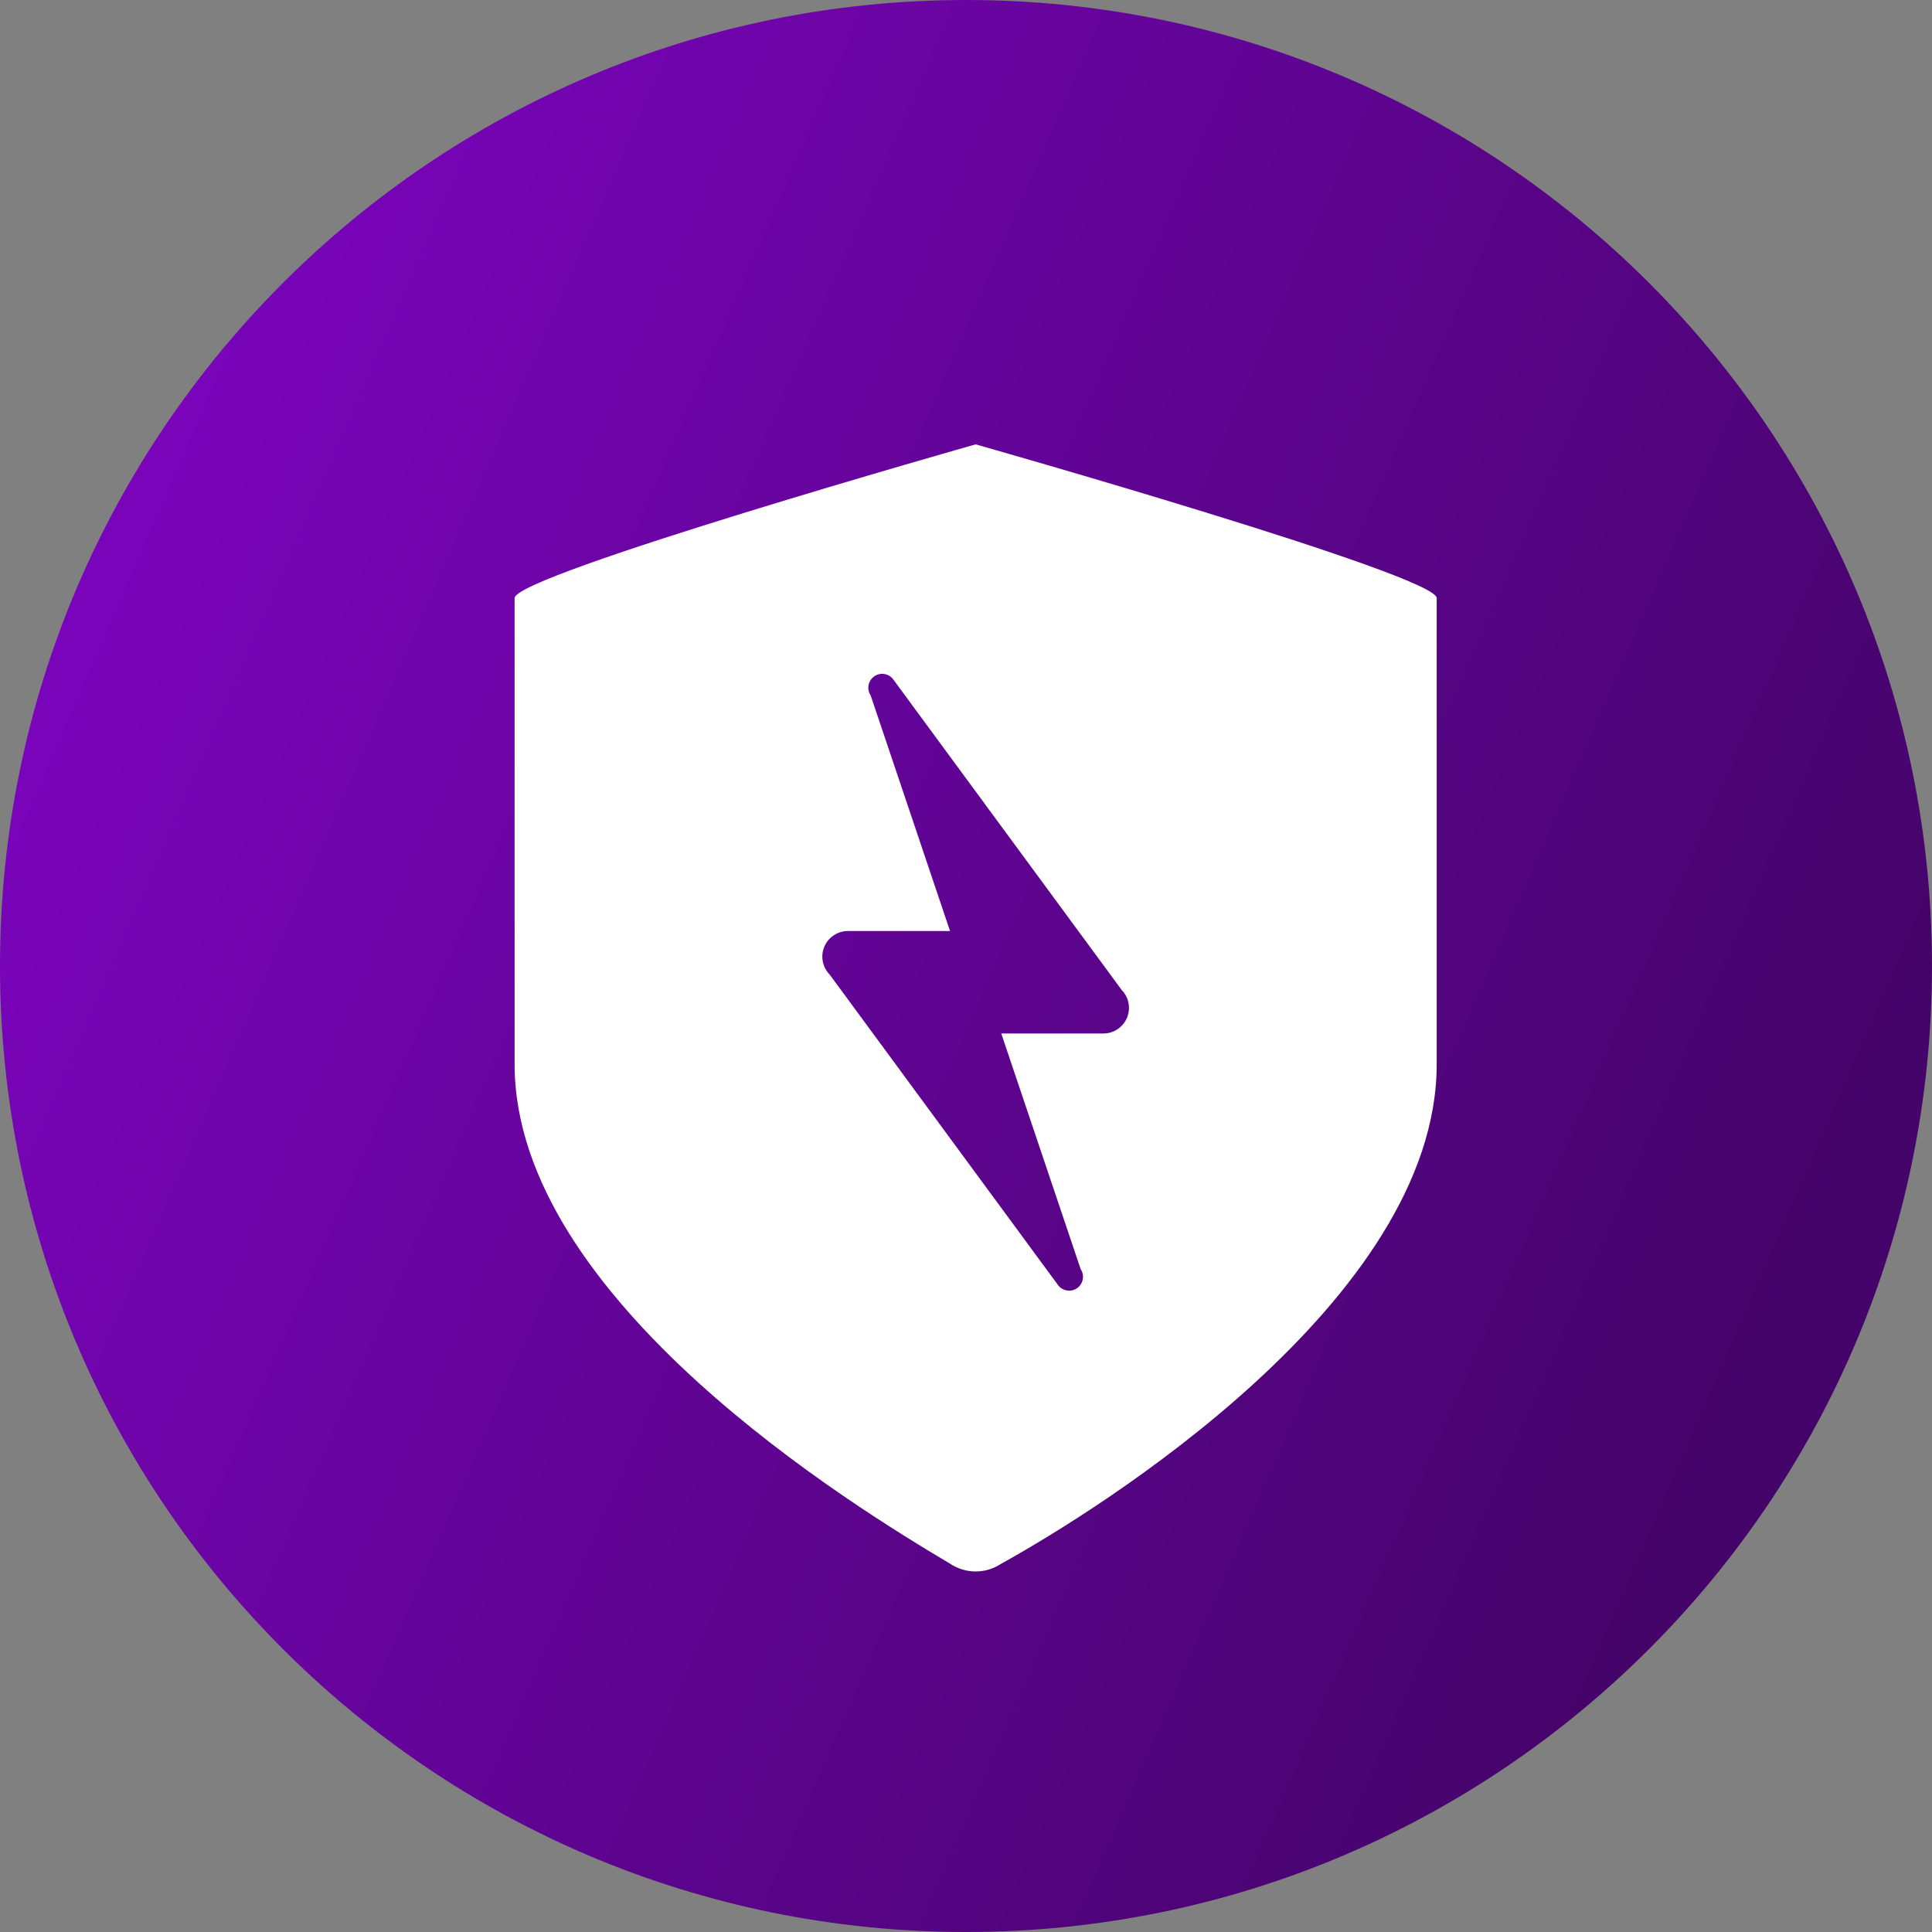
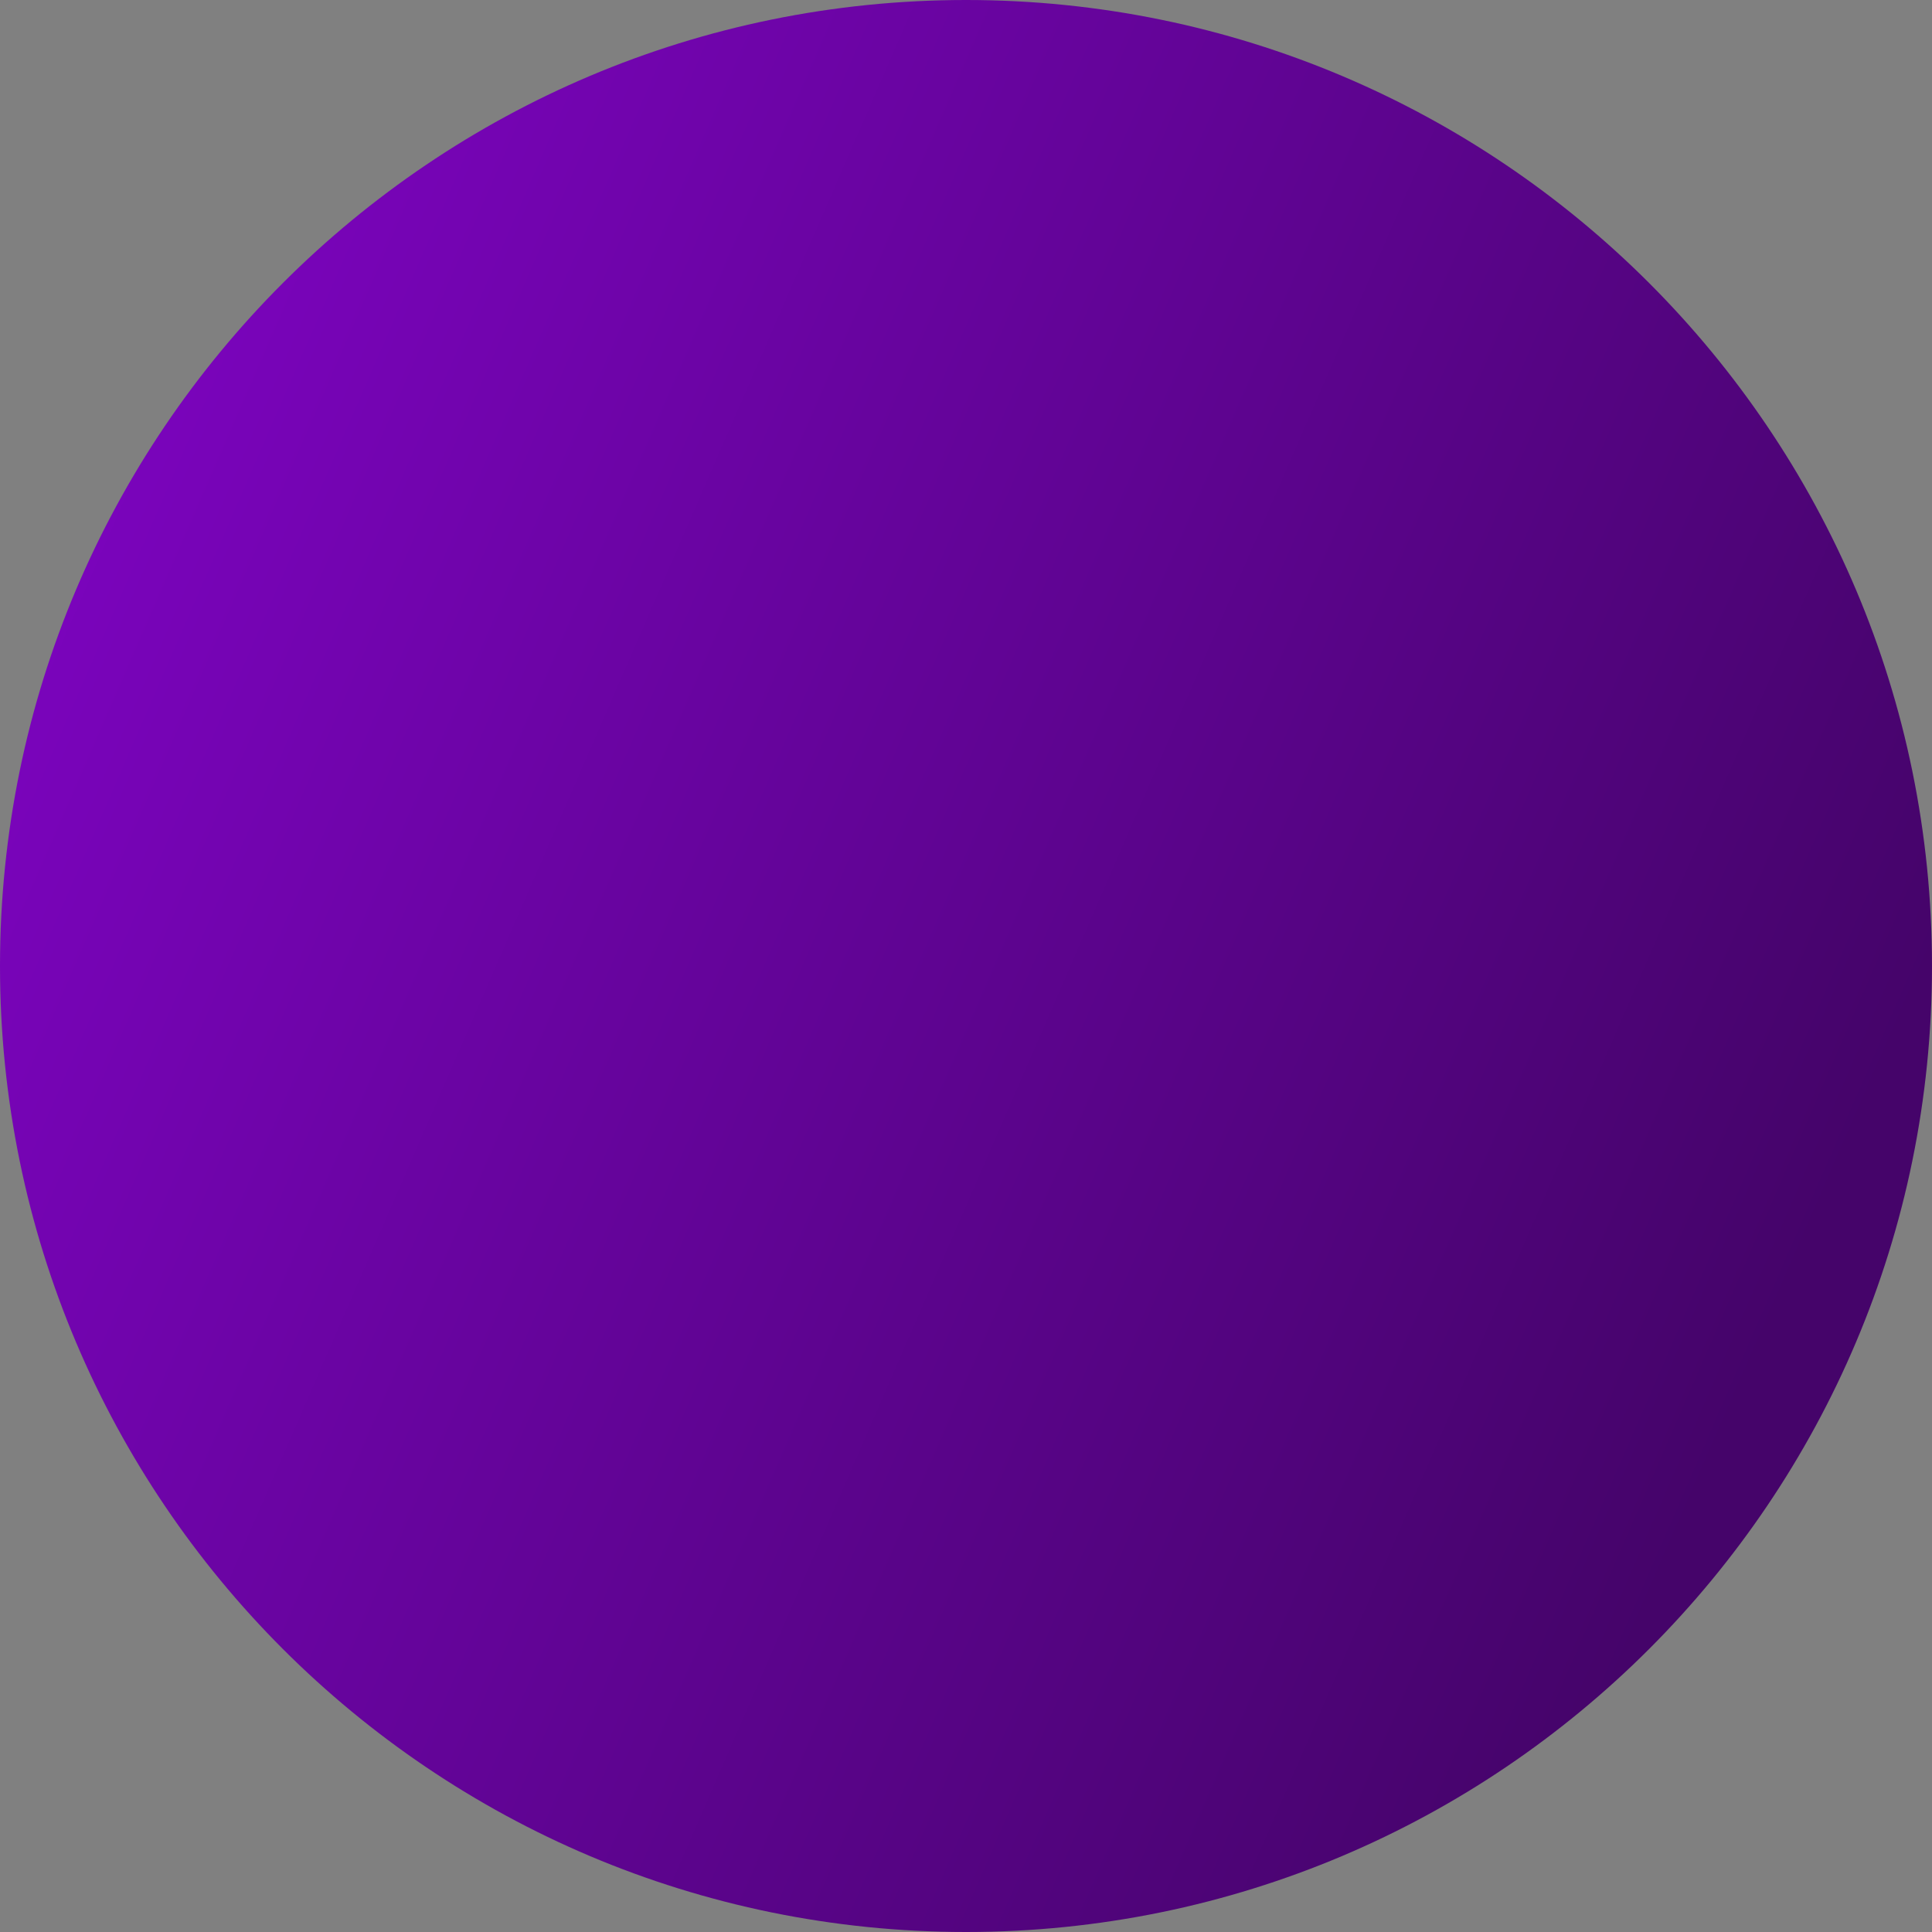
<svg xmlns="http://www.w3.org/2000/svg" width="100" height="100" viewBox="0 0 100 100" fill="none">
  <rect x="0" y="0" width="100" height="100" fill="#808080" stroke="none" />
  <g clip-path="url(#clip0_34_95)">
    <path d="M100 50C100 22.386 77.614 0 50 0C22.386 0 0 22.386 0 50C0 77.614 22.386 100 50 100C77.614 100 100 77.614 100 50Z" fill="url(#paint0_linear_34_95)" />
-     <path d="M50.499 23C50.499 23 26.636 29.761 26.636 30.955V55.084C26.636 67.281 44.268 78.019 49.174 80.936C49.566 81.198 50.028 81.338 50.499 81.338C50.971 81.338 51.433 81.198 51.825 80.936C56.863 78.152 74.363 67.281 74.363 55.084V30.955C74.363 29.761 50.499 23 50.499 23ZM57.128 53.493H51.825L55.935 65.69C55.987 65.768 56.024 65.856 56.042 65.948C56.06 66.041 56.06 66.136 56.042 66.228C56.023 66.32 55.987 66.408 55.934 66.486C55.882 66.565 55.815 66.632 55.736 66.684C55.658 66.736 55.57 66.772 55.478 66.791C55.385 66.809 55.29 66.809 55.198 66.79C55.106 66.772 55.018 66.736 54.94 66.683C54.861 66.631 54.794 66.563 54.742 66.485L42.943 50.443C42.761 50.258 42.638 50.023 42.588 49.769C42.538 49.514 42.565 49.25 42.663 49.01C42.762 48.77 42.929 48.565 43.144 48.419C43.358 48.273 43.611 48.193 43.871 48.19H49.174L45.064 35.992C44.958 35.834 44.92 35.641 44.957 35.454C44.995 35.268 45.105 35.104 45.263 34.998C45.421 34.893 45.615 34.854 45.801 34.892C45.987 34.929 46.152 35.039 46.257 35.197L58.056 51.239C58.238 51.424 58.361 51.659 58.411 51.913C58.461 52.168 58.434 52.432 58.336 52.672C58.237 52.912 58.07 53.117 57.855 53.263C57.641 53.409 57.388 53.489 57.128 53.493Z" fill="white" />
  </g>
  <defs>
    <linearGradient id="paint0_linear_34_95" x1="100" y1="50" x2="-5.85198e-06" y2="6.5" gradientUnits="userSpaceOnUse">
      <stop stop-color="#45046A" />
      <stop offset="1" stop-color="#8104C6" />
    </linearGradient>
    <clipPath id="clip0_34_95">
      <rect width="100" height="100" fill="white" />
    </clipPath>
  </defs>
</svg>